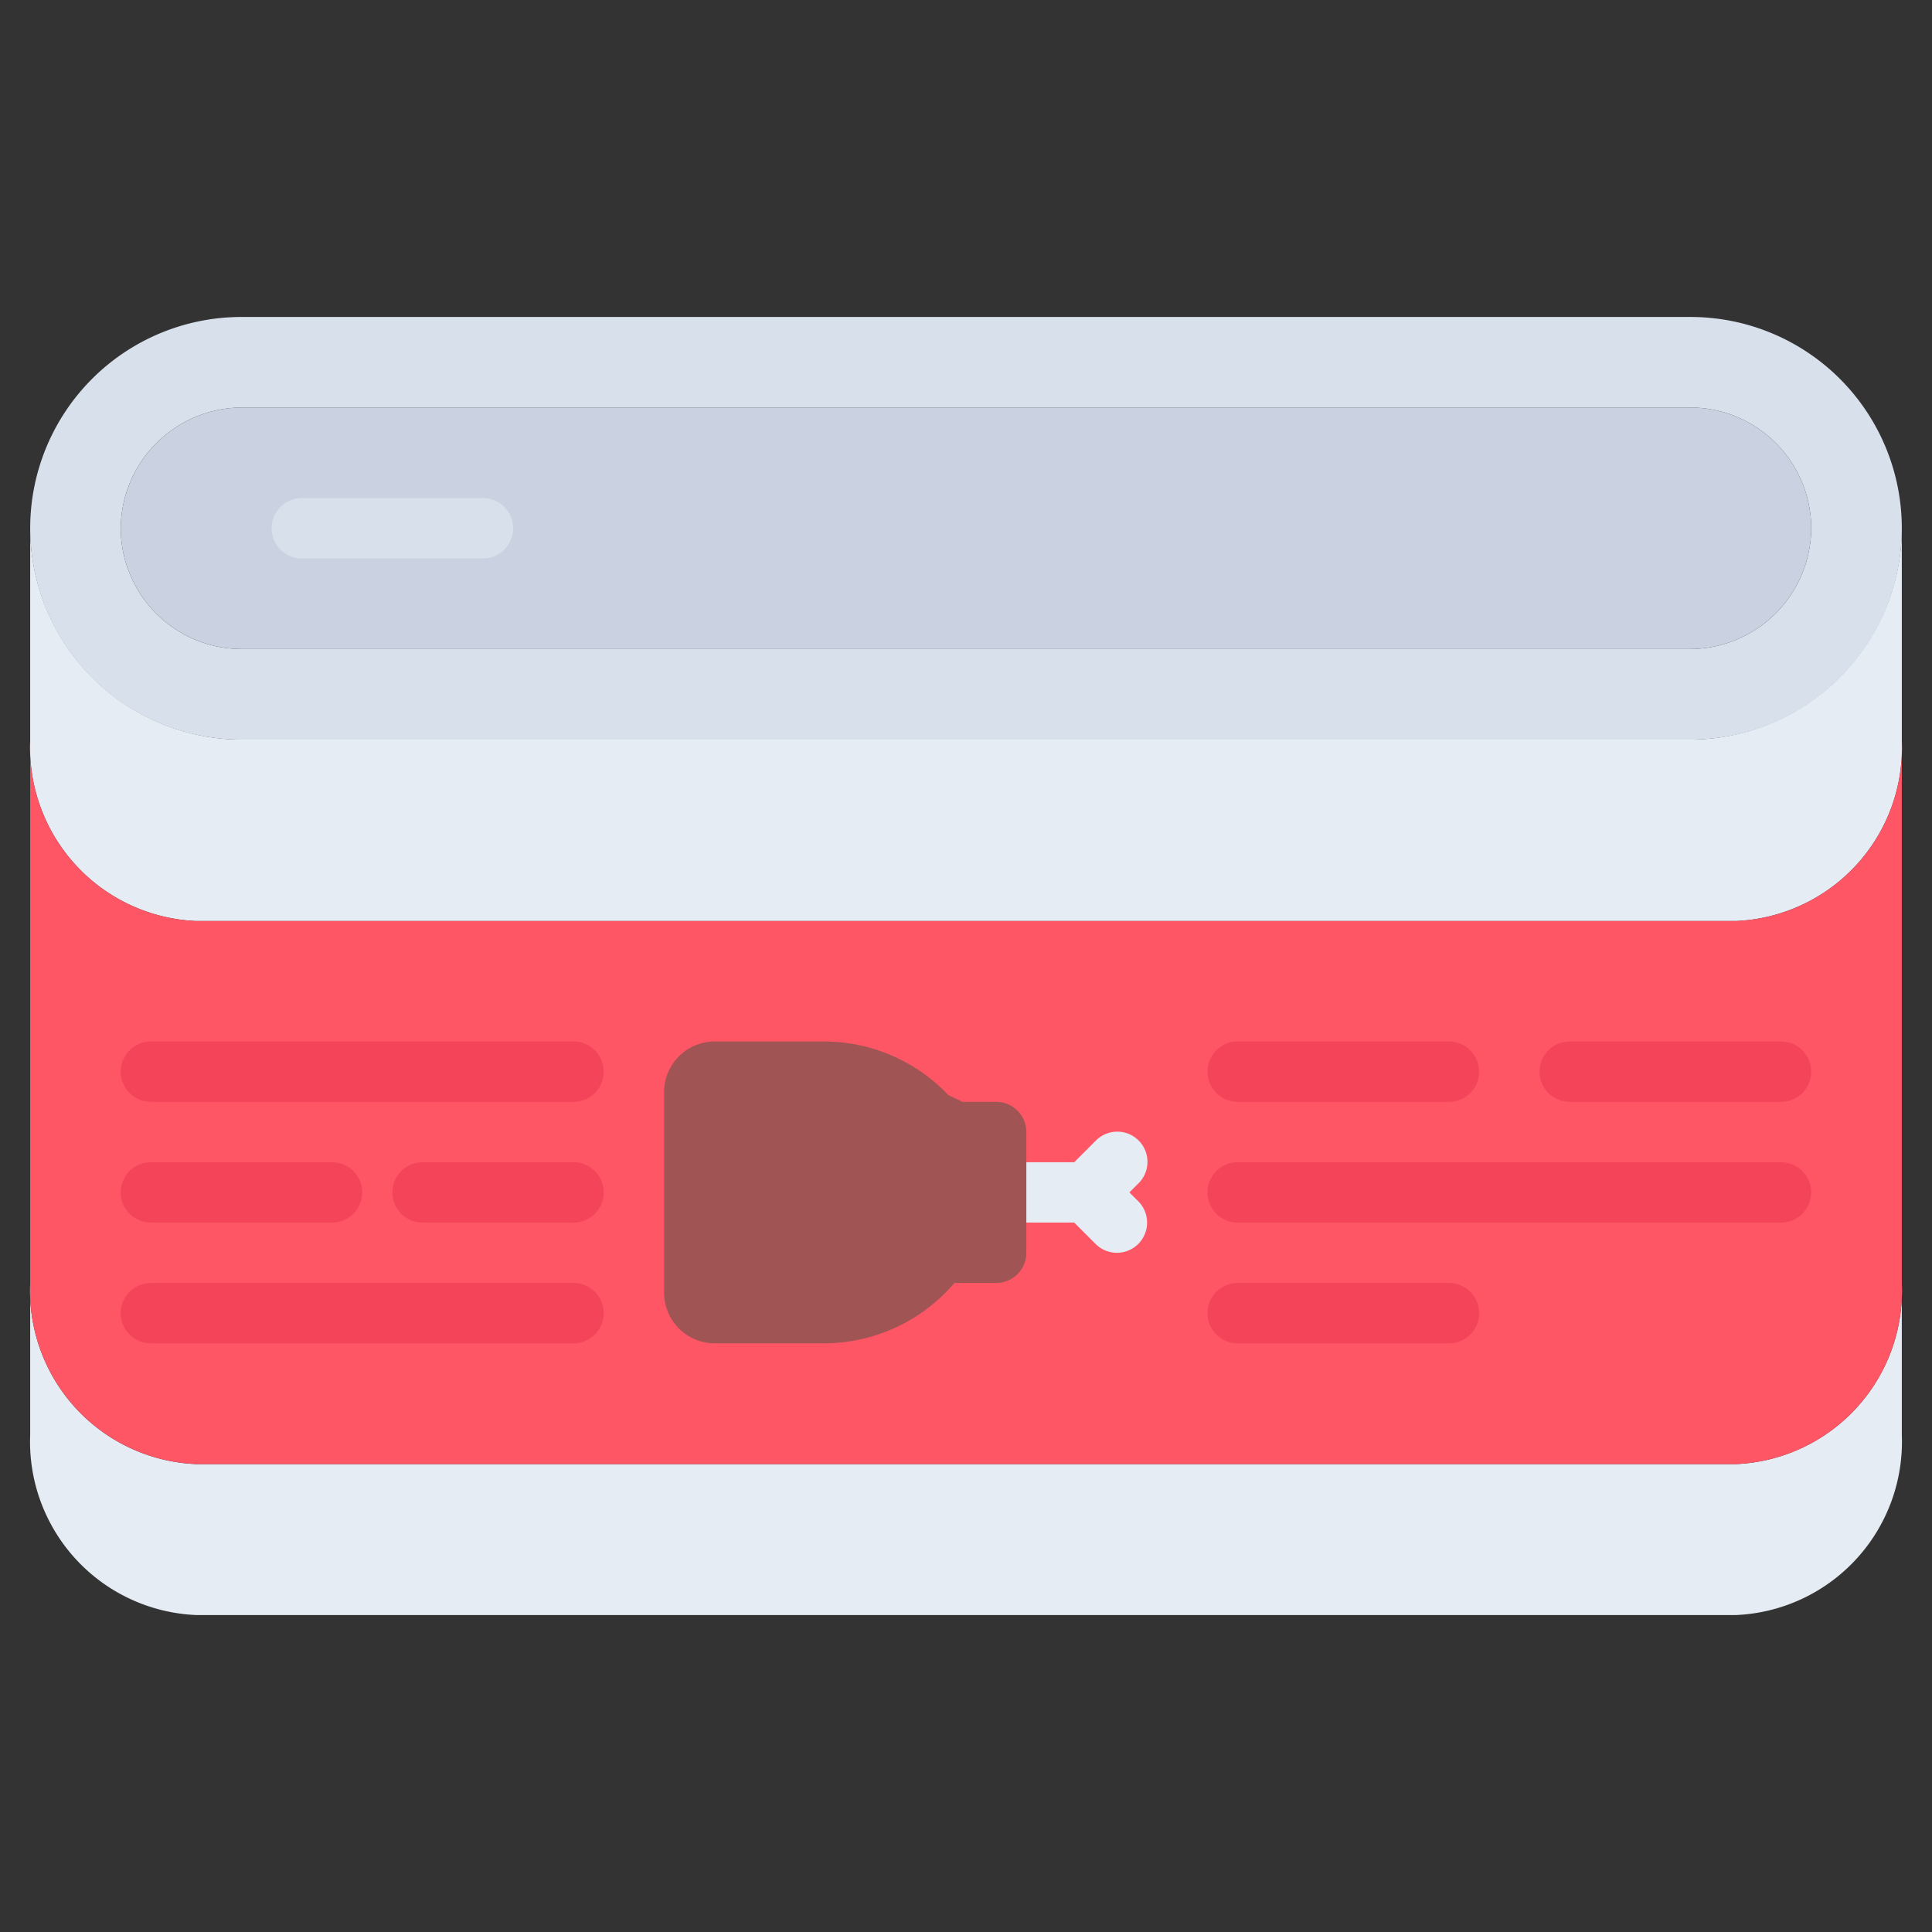
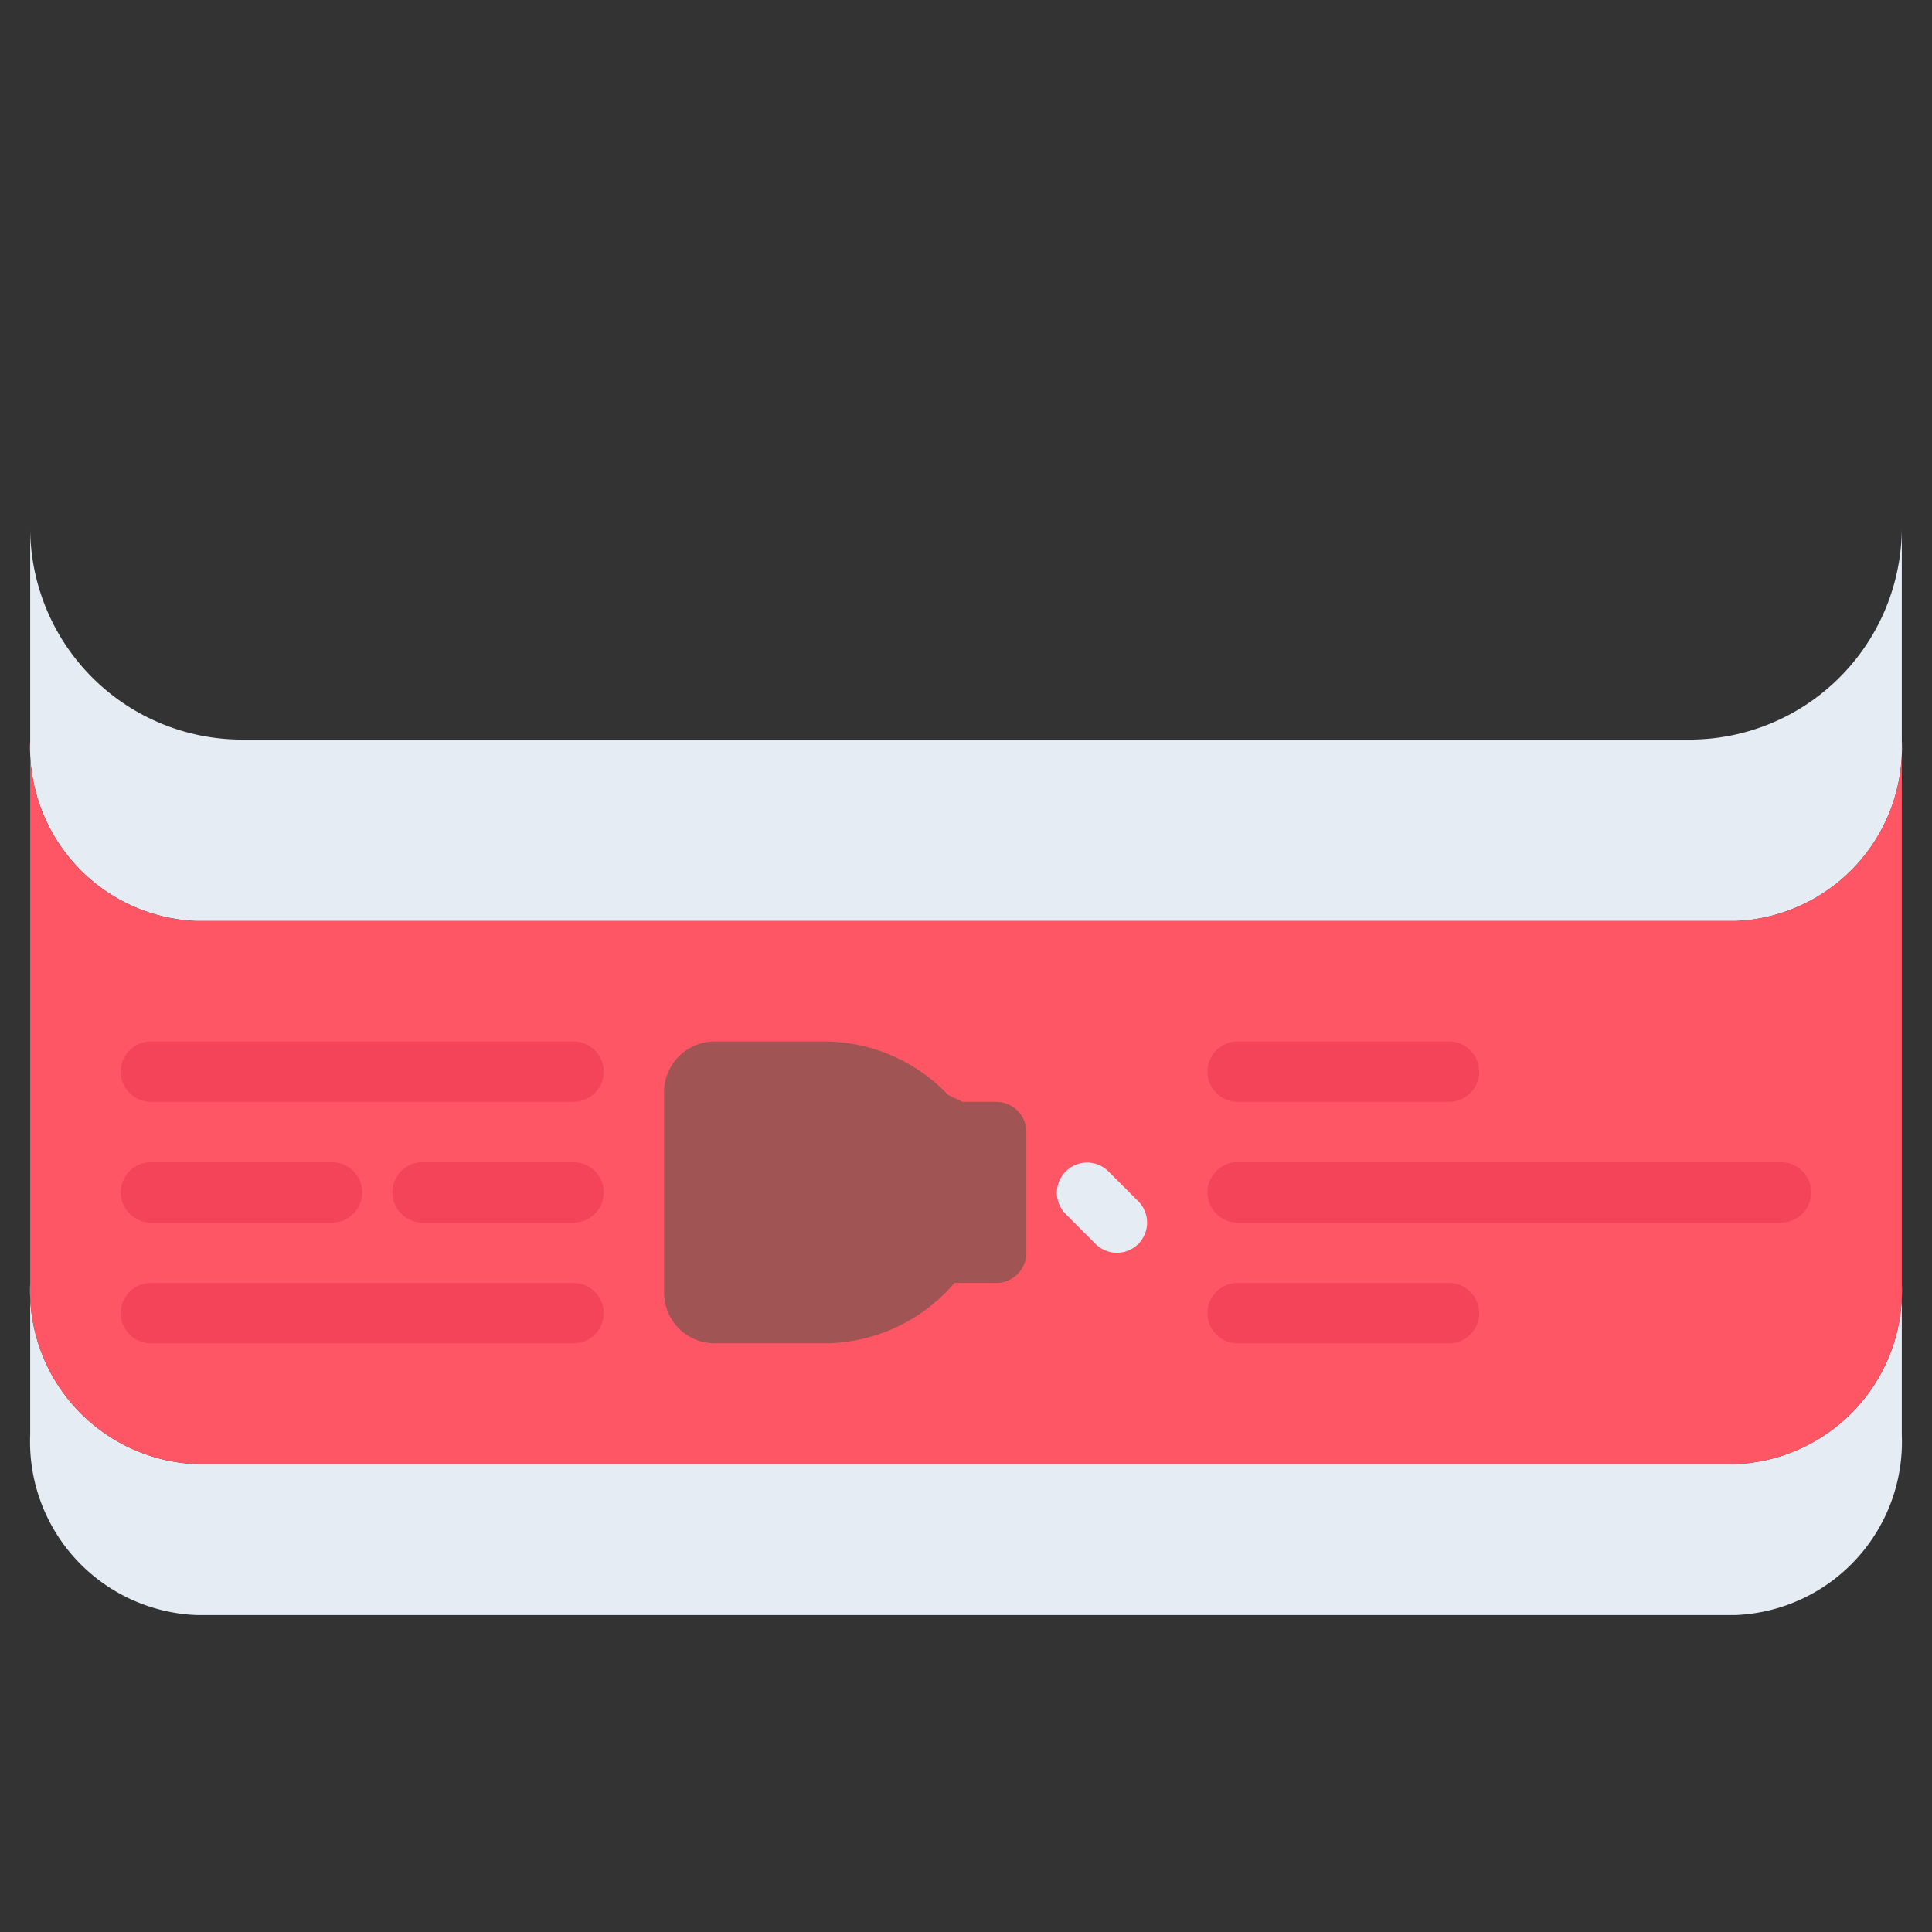
<svg xmlns="http://www.w3.org/2000/svg" id="icons" height="512" viewBox="0 0 64 64" width="512">
  <rect x="0" y="0" width="64" height="64" fill="#333333" stroke="none" />
  <path d="m63 42.53v5a5.745 5.745 0 0 1 -5.49 5.97h-51.02a5.745 5.745 0 0 1 -5.49-5.97v-5a5.745 5.745 0 0 0 5.49 5.97h51.02a5.745 5.745 0 0 0 5.49-5.97z" fill="#e6ecf4" />
  <path d="m33 39.5v2h-1.82l-.38.42a4.681 4.681 0 0 1 -3.46 1.58h-3.66a.674.674 0 0 1 -.68-.68v-6.64a.674.674 0 0 1 .68-.68h3.66a4.651 4.651 0 0 1 3.47 1.6c.26.12.59.28.85.4h1.34z" fill="#a05454" />
  <path d="m1 17.5a7.021 7.021 0 0 0 7 7h48a7.034 7.034 0 0 0 7-7v7.04a5.745 5.745 0 0 1 -5.49 5.97h-51.02a5.745 5.745 0 0 1 -5.49-5.97z" fill="#e6ecf4" />
  <path d="m33 39.5v-2h-1.34c-.26-.12-.59-.28-.85-.4a4.651 4.651 0 0 0 -3.47-1.6h-3.66a.674.674 0 0 0 -.68.68v6.64a.674.674 0 0 0 .68.68h3.66a4.681 4.681 0 0 0 3.46-1.58l.38-.42h1.82zm30-.5v3.53a5.745 5.745 0 0 1 -5.49 5.97h-51.02a5.745 5.745 0 0 1 -5.49-5.97v-17.99a5.745 5.745 0 0 0 5.49 5.97h51.02a5.745 5.745 0 0 0 5.49-5.97z" fill="#ff5666" />
-   <path d="m56 13.5h-48a4.029 4.029 0 0 0 -4 4 4.012 4.012 0 0 0 4 4h48a4.029 4.029 0 0 0 4-4 4.012 4.012 0 0 0 -4-4zm0 11h-48a7 7 0 0 1 0-14h48a7 7 0 0 1 0 14z" fill="#d8e0eb" />
-   <path d="m56 13.5a4.012 4.012 0 0 1 4 4 4.029 4.029 0 0 1 -4 4h-48a4.012 4.012 0 0 1 -4-4 4.029 4.029 0 0 1 4-4z" fill="#cad1e1" />
-   <path d="m35.999 40.5h-3a1 1 0 0 1 0-2h2.586l.707-.707a1.0 1 0 1 1 1.414 1.414l-1.001 1.001a.998.998 0 0 1 -.706.292z" fill="#e6ecf4" />
  <path d="m36.999 41.5a.998.998 0 0 1 -.706-.292l-1.001-1.001a1.0 1 0 0 1 1.414-1.414l.999.999a1 1 0 0 1 -.706 1.708z" fill="#e6ecf4" />
  <path d="m27.339 44.5h-3.663a1.678 1.678 0 0 1 -1.677-1.677v-6.646a1.678 1.678 0 0 1 1.677-1.677h3.663a5.683 5.683 0 0 1 4.075 1.775l.472.225h1.113a.999.999 0 0 1 1 1v4a.999.999 0 0 1 -1 1h-1.378l-.08.089a5.703 5.703 0 0 1 -4.202 1.911zm-3.34-2h3.34a3.652 3.652 0 0 0 2.719-1.253l.377-.418a1.005 1.005 0 0 1 .742-.329h.822v-2h-.34a.996.996 0 0 1 -.431-.098l-.848-.404a1 1 0 0 1 -.313-.234 3.65 3.65 0 0 0 -2.728-1.264h-3.34z" fill="#a05454" />
  <g fill="#f3445a">
    <path d="m18.999 36.5h-14a1 1 0 0 1 0-2h14a1 1 0 0 1 0 2z" />
    <path d="m10.999 40.5h-6a1 1 0 0 1 0-2h6a1 1 0 1 1 0 2z" />
    <path d="m18.999 40.5h-5a1 1 0 0 1 0-2h5a1 1 0 0 1 0 2z" />
    <path d="m18.999 44.5h-14a1 1 0 0 1 0-2h14a1 1 0 0 1 0 2z" />
    <path d="m47.999 36.5h-7a1 1 0 0 1 0-2h7a1 1 0 0 1 0 2z" />
-     <path d="m58.999 36.5h-7a1 1 0 0 1 0-2h7a1 1 0 0 1 0 2z" />
    <path d="m58.999 40.5h-18a1 1 0 0 1 0-2h18a1 1 0 0 1 0 2z" />
    <path d="m47.999 44.5h-7a1 1 0 0 1 0-2h7a1 1 0 0 1 0 2z" />
  </g>
-   <path d="m15.999 18.5h-6a1 1 0 0 1 0-2h6a1 1 0 1 1 0 2z" fill="#d8e0eb" />
</svg>